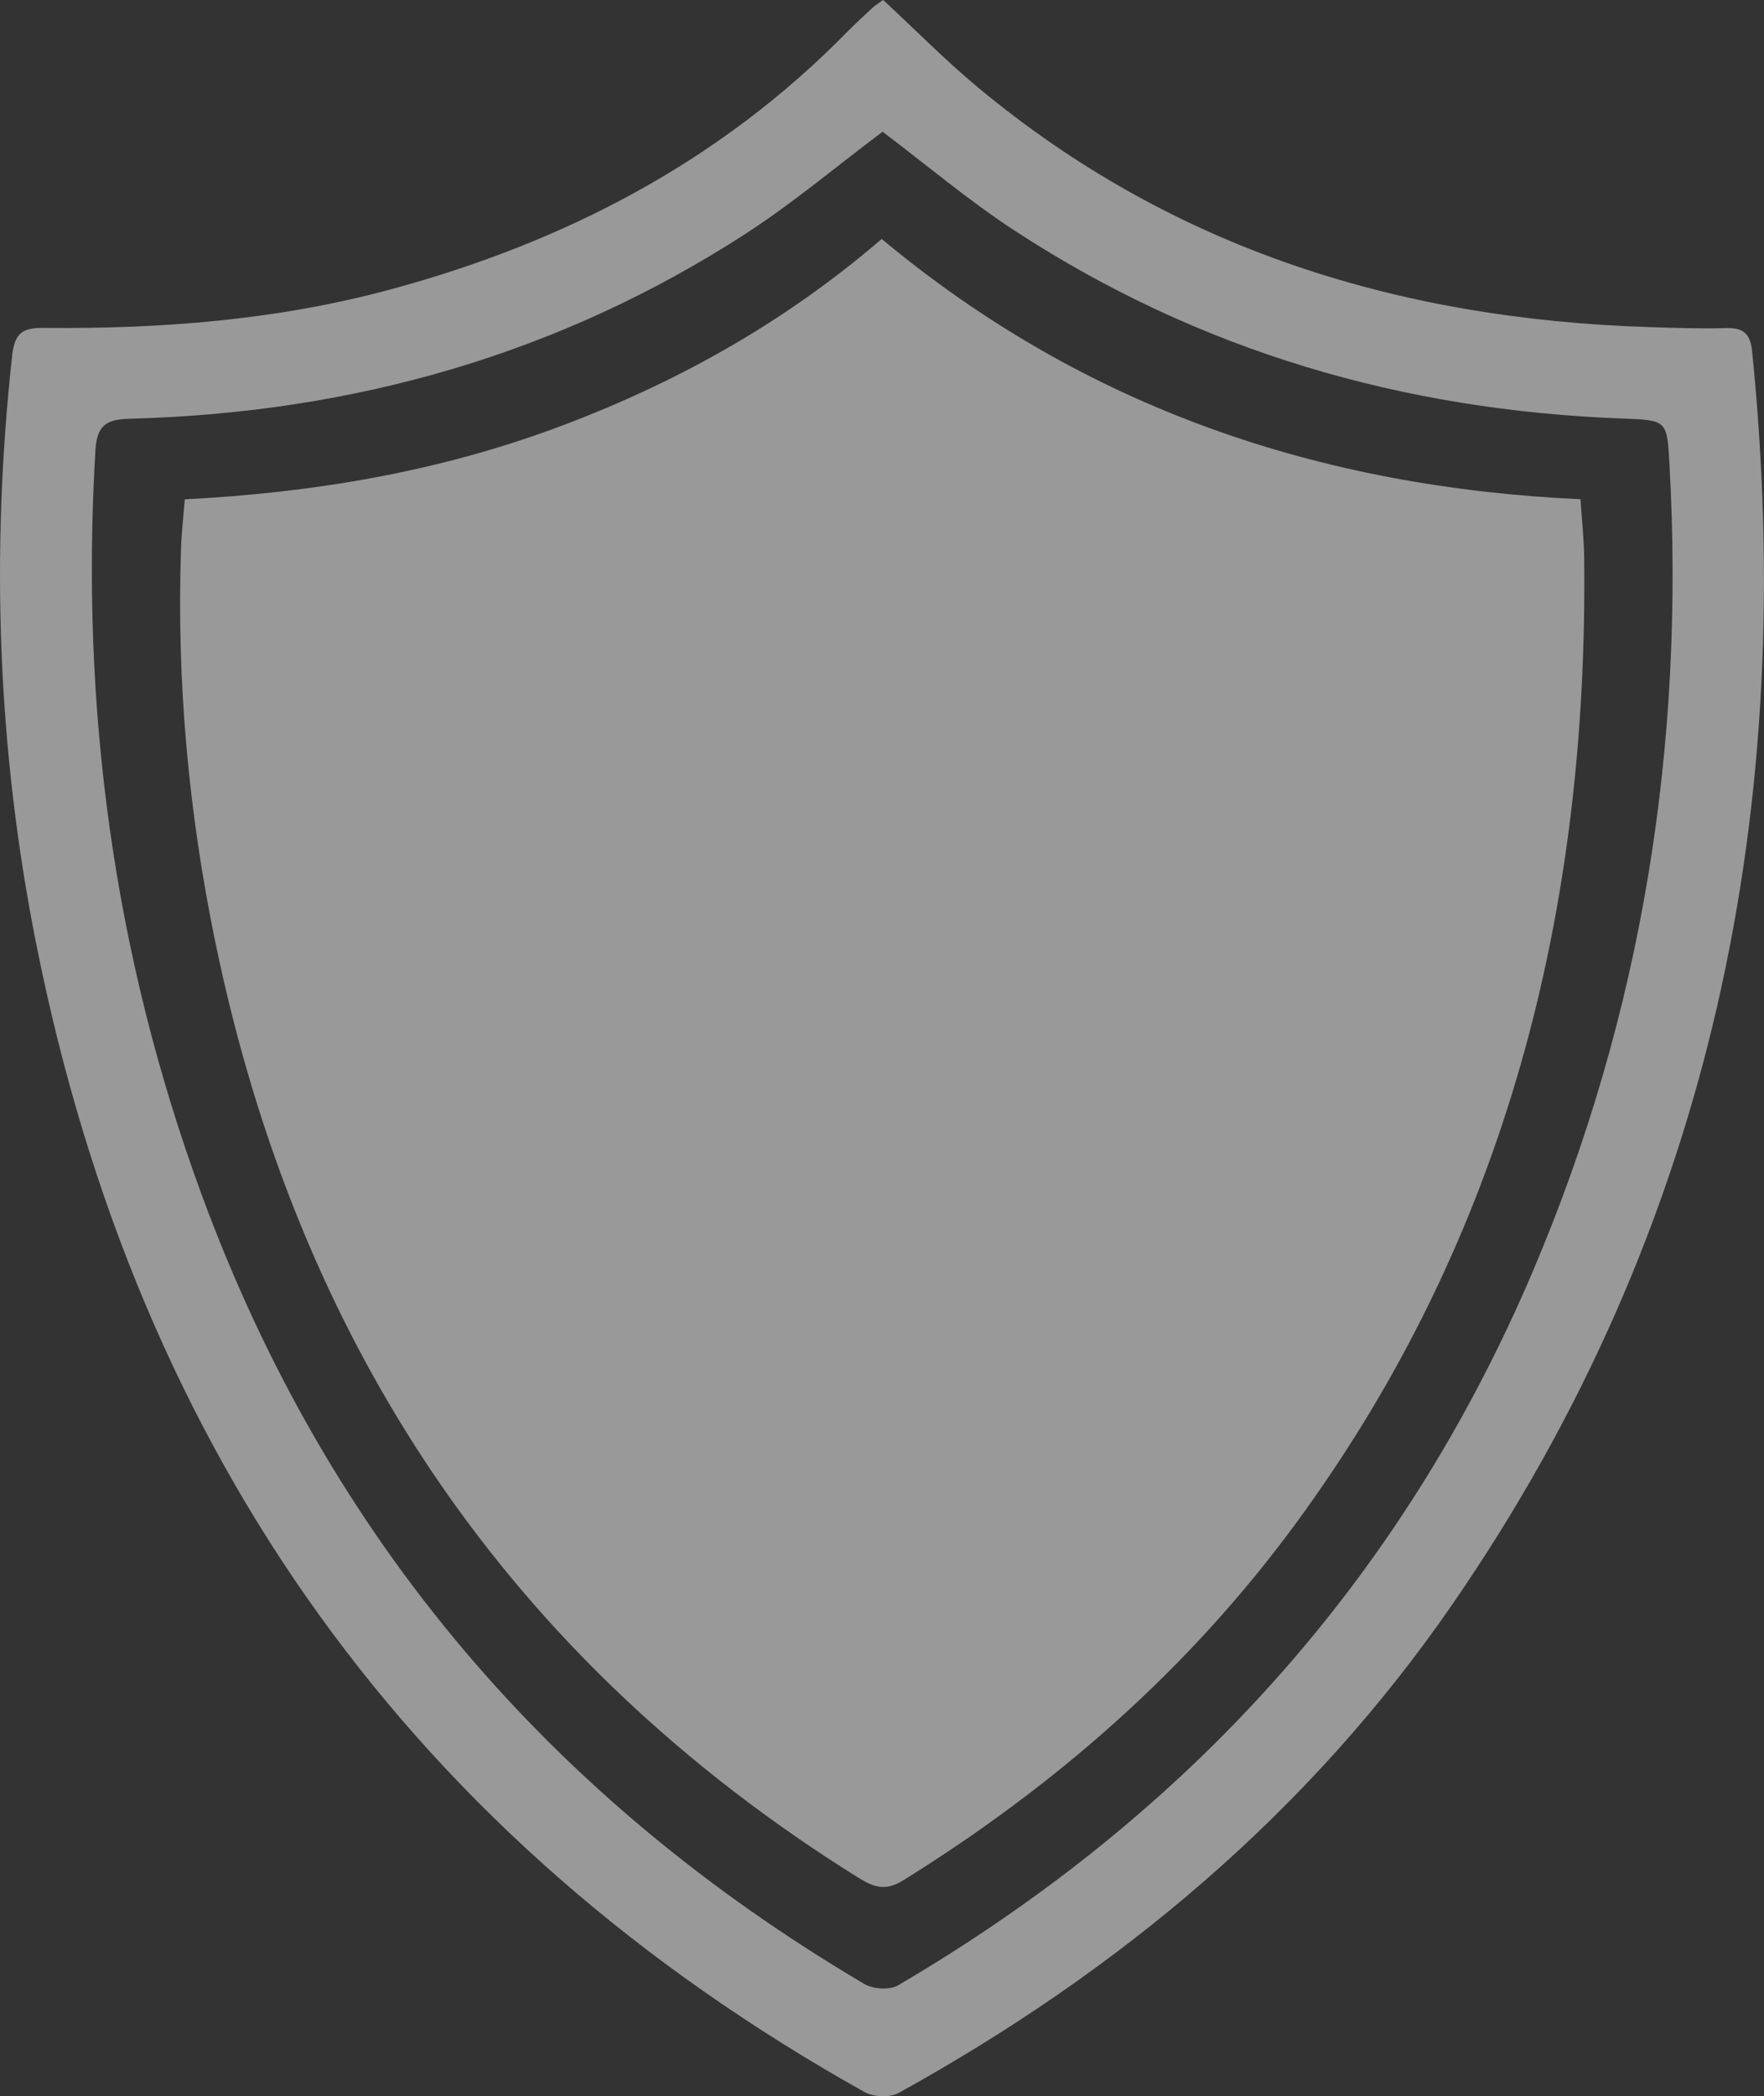
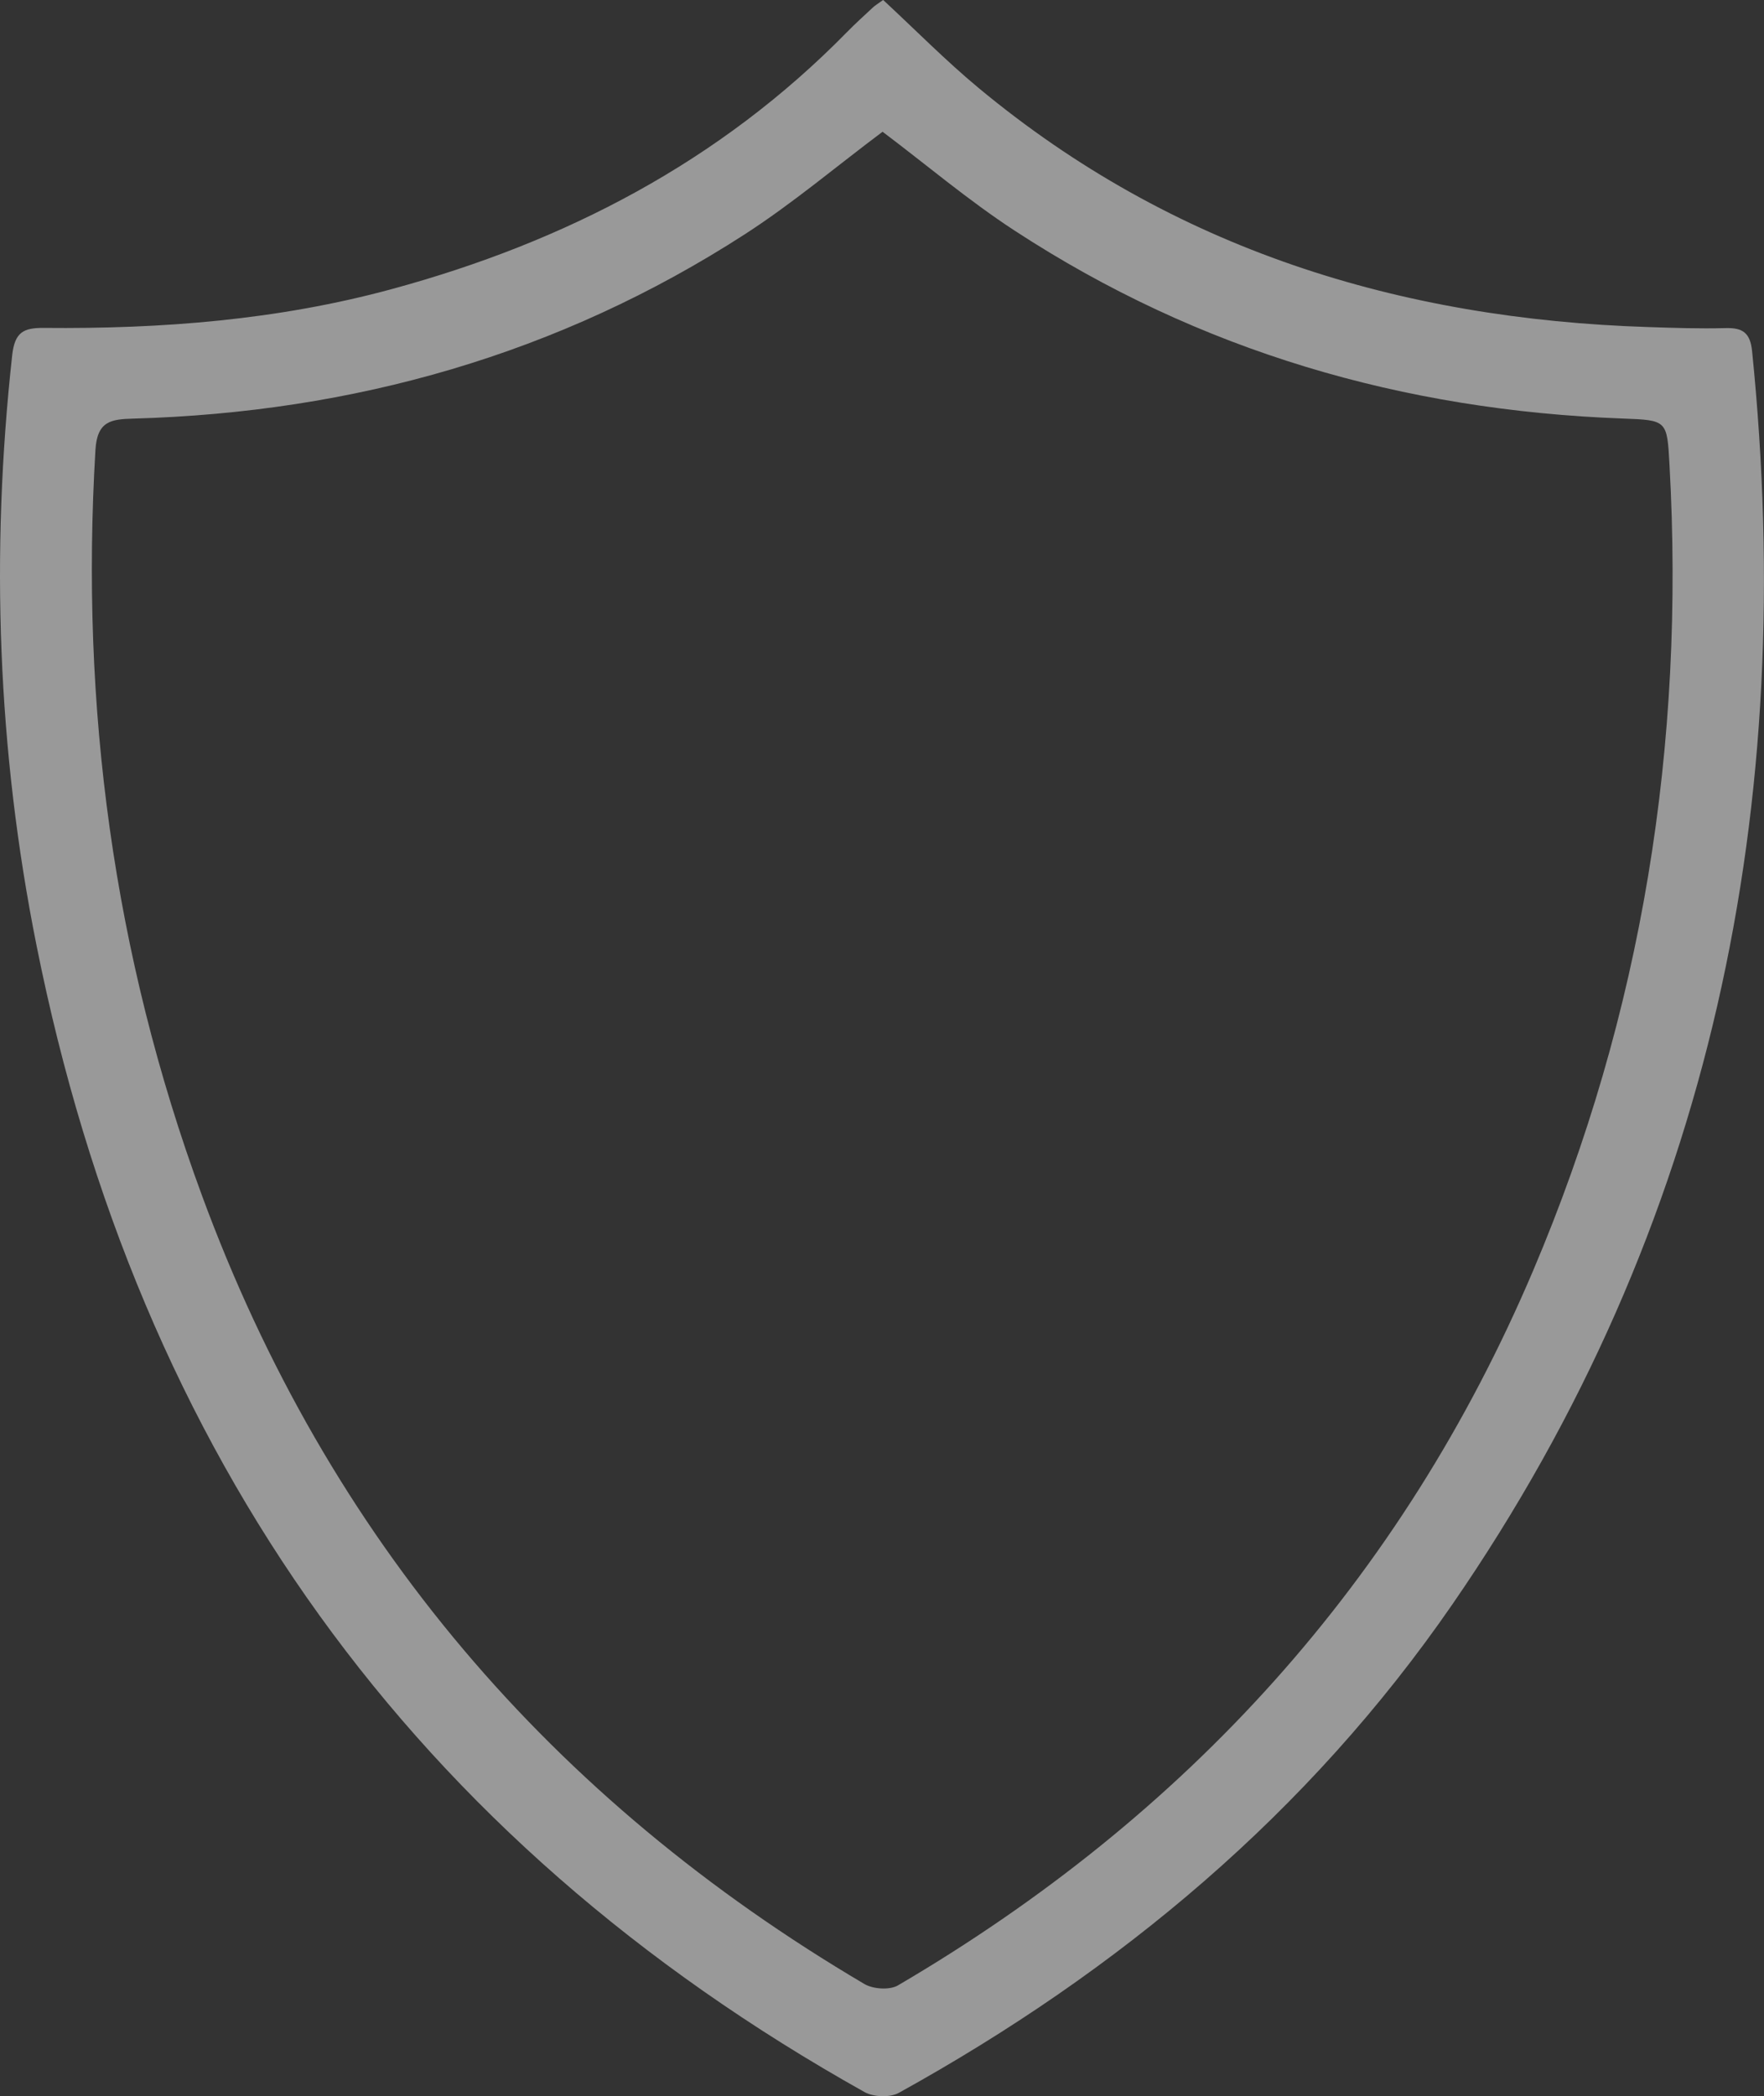
<svg xmlns="http://www.w3.org/2000/svg" width="101" height="120" viewBox="0 0 101 120" fill="none">
  <rect x="0" y="0" width="101" height="120" fill="#333333" stroke="none" />
  <path d="M50.566 -0.002C52.425 1.722 54.152 3.476 56.031 5.036C67.16 14.279 80.154 18.267 94.368 18.723C95.845 18.772 97.326 18.822 98.803 18.782C99.769 18.757 100.21 19.04 100.318 20.1C102.947 46.051 98.082 70.2 83.165 91.832C74.92 103.79 64.06 112.84 51.459 119.81C50.954 120.087 50.017 120.053 49.497 119.761C23.642 105.296 7.932 83.337 2.09 54.116C-0.147 42.936 -0.549 31.676 0.697 20.343C0.844 19.015 1.344 18.762 2.507 18.772C9.241 18.837 15.927 18.322 22.455 16.543C32.349 13.853 41.212 9.266 48.492 1.841C48.972 1.351 49.482 0.89 49.983 0.424C50.105 0.31 50.257 0.221 50.566 -0.002ZM50.532 7.543C47.942 9.479 45.411 11.624 42.65 13.408C31.991 20.293 20.233 23.607 7.632 23.964C6.367 23.998 5.562 24.097 5.464 25.762C4.591 40.409 6.489 54.641 11.552 68.407C18.787 88.088 31.594 103.022 49.487 113.574C49.987 113.871 50.934 113.935 51.41 113.658C67.911 103.988 80.237 90.5 87.786 72.727C94.04 58.005 96.478 42.594 95.59 26.624C95.448 24.058 95.467 24.053 92.897 23.959C80.355 23.493 68.681 20.115 58.105 13.209C55.447 11.476 53.009 9.405 50.527 7.538L50.532 7.543Z" fill="white" fill-opacity="0.5" />
-   <path d="M10.575 28.585C17.918 28.209 25.011 27.02 31.834 24.494C38.613 21.982 44.862 18.515 50.483 13.68C62.069 23.339 75.523 27.892 90.493 28.58C90.572 29.769 90.689 30.849 90.704 31.924C90.94 52.13 86.236 70.839 74.15 87.27C68.038 95.582 60.42 102.235 51.704 107.649C50.659 108.298 49.968 108.006 49.095 107.461C29.126 94.983 17.065 76.967 12.312 53.853C10.791 46.463 10.109 38.983 10.364 31.428C10.394 30.522 10.497 29.616 10.58 28.585H10.575Z" fill="white" fill-opacity="0.5" />
</svg>